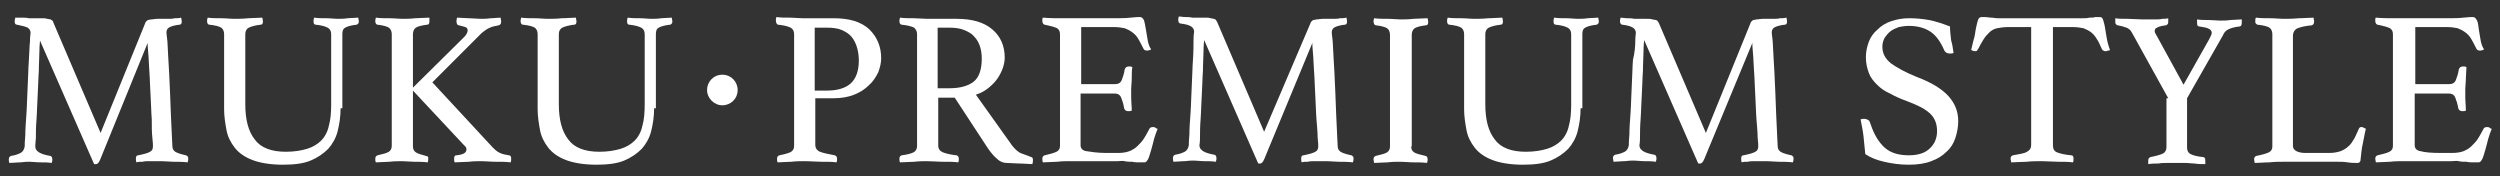
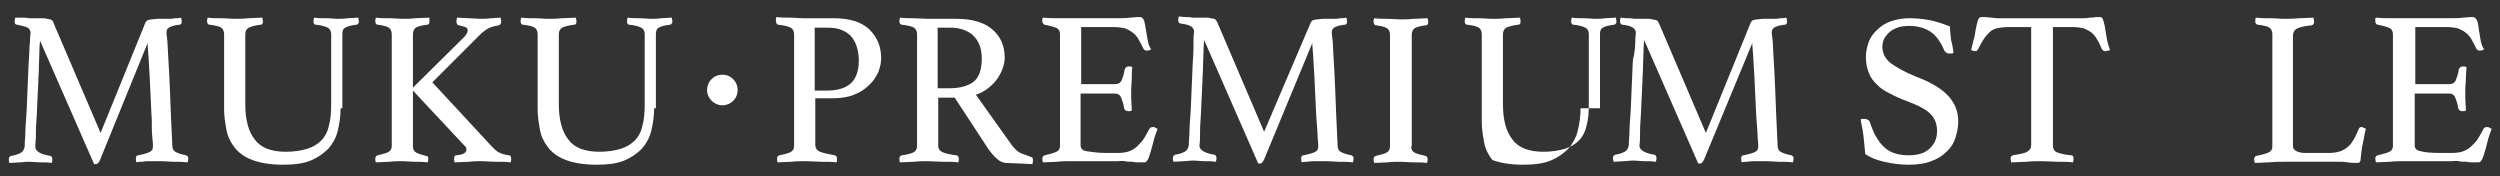
<svg xmlns="http://www.w3.org/2000/svg" version="1.1" id="レイヤー_1" x="0px" y="0px" viewBox="0 0 425 30" style="enable-background:new 0 0 425 30;" xml:space="preserve">
  <rect x="0" y="0" width="425" height="30" fill="#333333" stroke="none" />
  <style type="text/css">
	.st0{fill:#FFFFFF;}
</style>
  <g>
    <path class="st0" d="M24.7,3.9c0-0.1,0.1-0.2,0.2-0.3c0.1-0.1,0.2-0.2,0.3-0.2c0.1,0,0.3-0.1,0.6-0.1c0.2,0,0.6-0.1,1-0.1   c0.2,0,0.5,0,0.8,0c0.3,0,0.7,0,1,0c0.4,0,0.8,0,1.1-0.1c0.4,0,0.7,0,1.1-0.1c0,0.2,0.1,0.4,0.1,0.6c0,0.4-0.1,0.6-0.4,0.6   c-0.9,0.1-1.5,0.3-1.8,0.5c-0.3,0.2-0.4,0.5-0.4,0.8c0,0,0,0.4,0.1,1s0.1,1.7,0.2,3.2c0.1,1.5,0.2,3.5,0.3,5.9   c0.1,2.5,0.2,5.5,0.4,9.2c0,0.5,0.2,0.8,0.5,1c0.3,0.2,0.9,0.4,1.8,0.6c0.1,0,0.2,0.1,0.3,0.2c0.1,0.1,0.1,0.2,0.1,0.4   c0,0.1,0,0.3-0.1,0.6c-0.9-0.1-1.7-0.1-2.4-0.1c-0.7,0-1.4-0.1-2-0.1c-0.2,0-0.6,0-0.9,0s-0.8,0-1.2,0s-0.8,0-1.2,0.1   c-0.4,0-0.7,0-1,0.1c-0.1-0.2-0.1-0.4-0.1-0.6c0-0.4,0.1-0.6,0.4-0.6c1-0.2,1.7-0.4,2-0.6c0.4-0.2,0.5-0.5,0.5-1   c0-0.1,0-0.5-0.1-1.4s-0.1-1.9-0.1-3.1c-0.1-1.2-0.1-2.5-0.2-4c-0.1-1.4-0.1-2.8-0.2-4c-0.1-1.3-0.1-2.3-0.2-3.3   c-0.1-0.9-0.1-1.5-0.1-1.7L17,27.2c-0.1,0.2-0.2,0.4-0.3,0.5c-0.1,0.1-0.2,0.2-0.4,0.2c-0.2,0-0.3,0-0.3,0l-9.2-21   c0,0.2-0.1,0.9-0.1,1.8c0,1-0.1,2.1-0.1,3.4c-0.1,1.3-0.1,2.7-0.2,4.2c-0.1,1.5-0.1,2.8-0.2,4.1c-0.1,1.2-0.1,2.3-0.1,3.1   C6,24.4,6,24.8,6,24.9c0,0.8,0.8,1.3,2.5,1.6c0.2,0,0.4,0.2,0.4,0.6c0,0.1,0,0.3-0.1,0.6c-0.7-0.1-1.3-0.1-2-0.1   c-0.6,0-1.2-0.1-1.7-0.1c-0.4,0-0.9,0-1.6,0.1c-0.7,0-1.3,0.1-1.9,0.1c-0.1-0.2-0.1-0.4-0.1-0.6c0-0.3,0.1-0.5,0.4-0.6   c0.7-0.1,1.2-0.3,1.6-0.5c0.4-0.2,0.6-0.6,0.7-1.1c0-0.2,0-0.9,0.1-1.9c0-1,0.1-2.3,0.2-3.7c0.1-1.4,0.1-2.9,0.2-4.5   c0.1-1.6,0.1-3.1,0.2-4.4C5,9,5,7.8,5.1,7c0-0.9,0.1-1.3,0.1-1.4c0-0.4-0.2-0.7-0.5-0.9C4.3,4.5,3.8,4.4,2.9,4.2   C2.6,4.2,2.5,4,2.5,3.6c0-0.1,0-0.3,0.1-0.6C2.9,3,3.3,3,3.7,3c0.4,0,0.8,0,1.2,0.1c0.4,0,0.8,0,1.2,0c0.4,0,0.7,0,0.9,0   c0.4,0,0.8,0,1,0.1c0.2,0,0.4,0.1,0.6,0.1C8.8,3.4,8.9,3.5,9,3.6C9,3.7,9.1,3.8,9.1,3.9l8,18.7L24.7,3.9z" />
    <path class="st0" d="M57.9,18.4c0,1.4-0.2,2.7-0.5,3.9c-0.3,1.2-0.9,2.2-1.6,3c-0.8,0.8-1.8,1.5-3,2c-1.2,0.5-2.8,0.7-4.7,0.7   c-2.1,0-3.9-0.3-5.2-0.8c-1.3-0.5-2.3-1.2-3-2.1c-0.7-0.9-1.2-1.9-1.4-3c-0.2-1.1-0.4-2.3-0.4-3.5V5.8c0-0.5-0.2-0.9-0.5-1.1   c-0.3-0.2-1-0.4-2-0.5c-0.2,0-0.4-0.2-0.4-0.6c0-0.1,0-0.3,0.1-0.6c0.7,0.1,1.5,0.1,2.3,0.1c0.8,0,1.5,0.1,2.3,0.1   c0.6,0,1.4,0,2.3-0.1C43,3.1,43.8,3,44.6,3c0,0.2,0.1,0.4,0.1,0.6c0,0.4-0.1,0.6-0.4,0.6c-0.9,0.1-1.6,0.3-2,0.5   c-0.4,0.2-0.6,0.6-0.6,1.1v11.9c0,2.6,0.5,4.6,1.6,6c1,1.4,2.8,2.1,5.3,2.1c1.4,0,2.6-0.2,3.6-0.5c1-0.3,1.8-0.8,2.4-1.4   c0.6-0.6,1.1-1.5,1.3-2.5c0.3-1,0.4-2.3,0.4-3.7V5.8c0-0.5-0.2-0.9-0.6-1.1s-1-0.4-2-0.5c-0.3,0-0.4-0.2-0.4-0.6   c0-0.1,0-0.3,0.1-0.6c0.7,0.1,1.4,0.1,2.1,0.1c0.7,0,1.3,0.1,1.8,0.1c0.6,0,1.2,0,1.8-0.1c0.6,0,1.2-0.1,1.8-0.1   c0,0.2,0.1,0.4,0.1,0.6c0,0.1,0,0.3-0.1,0.4c-0.1,0.1-0.2,0.2-0.3,0.2c-0.9,0.1-1.6,0.3-1.9,0.5c-0.4,0.2-0.5,0.6-0.5,1.1V18.4z" />
    <path class="st0" d="M70.2,15.4v9.5c0,0.5,0.2,0.8,0.5,1c0.3,0.2,0.9,0.4,1.7,0.6c0.1,0,0.2,0.1,0.3,0.1s0.1,0.2,0.1,0.4   c0,0.2,0,0.4-0.1,0.6c-0.8-0.1-1.6-0.1-2.3-0.1c-0.7,0-1.4-0.1-2-0.1c-0.6,0-1.4,0-2.2,0.1c-0.8,0-1.6,0.1-2.3,0.1   c-0.1-0.2-0.1-0.4-0.1-0.6c0-0.3,0.1-0.5,0.4-0.6c0.9-0.2,1.6-0.4,1.9-0.6c0.3-0.2,0.5-0.5,0.5-1v-19c0-0.5-0.2-0.9-0.5-1.1   c-0.3-0.2-1-0.4-1.9-0.5c-0.2,0-0.4-0.2-0.4-0.6c0-0.1,0-0.3,0.1-0.6c0.7,0.1,1.5,0.1,2.3,0.1c0.8,0,1.5,0.1,2.2,0.1   c0.6,0,1.4,0,2.2-0.1C71.4,3.1,72.2,3,73,3C73,3.2,73,3.4,73,3.6c0,0.4-0.1,0.6-0.4,0.6c-0.9,0.1-1.6,0.3-1.9,0.5   c-0.3,0.2-0.5,0.6-0.5,1.1v9.1l8.7-8.6c0.1-0.1,0.3-0.3,0.4-0.5s0.2-0.4,0.2-0.6c0-0.3-0.1-0.5-0.4-0.6c-0.3-0.1-0.7-0.2-1.1-0.3   c-0.2,0-0.4-0.2-0.4-0.7c0-0.1,0-0.3,0.1-0.6C78.3,3,79,3.1,79.7,3.1c0.7,0,1.4,0.1,2,0.1c0.5,0,1.1,0,1.7-0.1   c0.6,0,1.2-0.1,1.7-0.1c0,0.2,0.1,0.4,0.1,0.6c0,0.4-0.1,0.6-0.4,0.7c-0.5,0.1-1.1,0.2-1.5,0.4c-0.5,0.2-0.9,0.5-1.4,0.9L73.5,14   l10.2,11c0.4,0.4,0.8,0.8,1.3,1c0.4,0.2,0.9,0.3,1.5,0.4c0.3,0,0.4,0.2,0.4,0.6c0,0.2,0,0.4-0.1,0.6c-0.8-0.1-1.6-0.1-2.5-0.1   c-0.9,0-1.7-0.1-2.4-0.1c-0.7,0-1.4,0-2.2,0.1c-0.8,0-1.6,0.1-2.4,0.1c-0.1-0.2-0.1-0.4-0.1-0.6c0-0.4,0.1-0.6,0.4-0.6   c1.1-0.1,1.7-0.4,1.7-1c0-0.2-0.1-0.5-0.4-0.7L70.2,15.4z" />
    <path class="st0" d="M111.2,18.4c0,1.4-0.2,2.7-0.5,3.9c-0.3,1.2-0.9,2.2-1.6,3c-0.8,0.8-1.8,1.5-3,2c-1.2,0.5-2.8,0.7-4.7,0.7   c-2.1,0-3.9-0.3-5.2-0.8c-1.3-0.5-2.3-1.2-3-2.1c-0.7-0.9-1.2-1.9-1.4-3c-0.2-1.1-0.4-2.3-0.4-3.5V5.8c0-0.5-0.2-0.9-0.5-1.1   c-0.3-0.2-1-0.4-2-0.5c-0.2,0-0.4-0.2-0.4-0.6c0-0.1,0-0.3,0.1-0.6c0.7,0.1,1.5,0.1,2.3,0.1c0.8,0,1.5,0.1,2.3,0.1   c0.6,0,1.4,0,2.3-0.1c0.9,0,1.7-0.1,2.4-0.1c0,0.2,0.1,0.4,0.1,0.6c0,0.4-0.1,0.6-0.4,0.6c-0.9,0.1-1.6,0.3-2,0.5   c-0.4,0.2-0.6,0.6-0.6,1.1v11.9c0,2.6,0.5,4.6,1.6,6c1,1.4,2.8,2.1,5.3,2.1c1.4,0,2.6-0.2,3.6-0.5c1-0.3,1.8-0.8,2.4-1.4   c0.6-0.6,1.1-1.5,1.3-2.5c0.3-1,0.4-2.3,0.4-3.7V5.8c0-0.5-0.2-0.9-0.6-1.1s-1-0.4-2-0.5c-0.3,0-0.4-0.2-0.4-0.6   c0-0.1,0-0.3,0.1-0.6c0.7,0.1,1.4,0.1,2.1,0.1c0.7,0,1.3,0.1,1.8,0.1c0.6,0,1.2,0,1.8-0.1c0.6,0,1.2-0.1,1.8-0.1   c0,0.2,0.1,0.4,0.1,0.6c0,0.1,0,0.3-0.1,0.4c-0.1,0.1-0.2,0.2-0.3,0.2c-0.9,0.1-1.6,0.3-1.9,0.5c-0.4,0.2-0.5,0.6-0.5,1.1V18.4z" />
    <path class="st0" d="M125.4,15.3c0,1.5-1.2,2.6-2.6,2.6c-1.4,0-2.6-1.2-2.6-2.6c0-1.4,1.1-2.6,2.6-2.6   C124.3,12.7,125.4,13.9,125.4,15.3z" />
    <path class="st0" d="M138.6,16.9v7.7c0,0.6,0.3,1,0.8,1.2c0.5,0.2,1.4,0.4,2.5,0.6c0.3,0.1,0.4,0.3,0.4,0.6c0,0.2,0,0.4-0.1,0.6   c-0.7-0.1-1.5-0.1-2.5-0.1c-0.9,0-1.9-0.1-3-0.1c-0.6,0-1.4,0-2.2,0.1c-0.8,0-1.6,0.1-2.3,0.1c-0.1-0.2-0.1-0.4-0.1-0.6   c0-0.3,0.1-0.5,0.4-0.6c1-0.2,1.7-0.4,2-0.6c0.3-0.2,0.5-0.5,0.5-1v-19c0-0.5-0.2-0.9-0.6-1.1c-0.4-0.2-1.1-0.4-2.1-0.5   c-0.2,0-0.4-0.3-0.4-0.7c0-0.2,0-0.4,0.1-0.6c0.7,0.1,1.4,0.1,2.2,0.1c0.8,0,1.5,0.1,2.2,0.1h5.3c2.7,0,4.7,0.6,6.1,1.9   c1.3,1.3,2,2.9,2,4.9c0,0.8-0.2,1.6-0.5,2.4c-0.4,0.8-0.9,1.6-1.6,2.2c-0.7,0.7-1.5,1.2-2.5,1.6c-1,0.4-2.2,0.6-3.4,0.6H138.6z    M140.6,15.4c1.7,0,3.1-0.4,4-1.2c0.9-0.8,1.4-2.1,1.4-3.9c0-0.8-0.1-1.5-0.3-2.2c-0.2-0.7-0.5-1.3-0.9-1.8c-0.4-0.5-1-0.9-1.7-1.2   c-0.7-0.3-1.6-0.4-2.6-0.4h-2v10.7H140.6z" />
    <path class="st0" d="M162.3,16.6h-2.8v8.2c0,0.5,0.3,0.9,0.8,1.1c0.5,0.2,1.3,0.4,2.3,0.5c0.3,0.1,0.4,0.3,0.4,0.6   c0,0.2,0,0.4-0.1,0.6c-0.7-0.1-1.5-0.1-2.5-0.1c-1,0-1.9-0.1-2.8-0.1c-0.6,0-1.4,0-2.2,0.1c-0.8,0-1.6,0.1-2.4,0.1   c-0.1-0.2-0.1-0.4-0.1-0.6c0-0.3,0.1-0.5,0.4-0.6c0.9-0.1,1.6-0.3,2-0.5c0.4-0.2,0.6-0.6,0.6-1.1v-19c0-0.5-0.2-0.8-0.5-1.1   c-0.4-0.2-1.1-0.4-2.1-0.5c-0.2,0-0.4-0.2-0.4-0.6c0-0.1,0-0.3,0.1-0.6c0.7,0.1,1.5,0.1,2.3,0.1c0.8,0,1.6,0.1,2.3,0.1h5   c2.7,0,4.7,0.6,6.1,1.8c1.4,1.2,2.1,2.8,2.1,4.8c0,0.5-0.1,1.1-0.3,1.7s-0.5,1.2-0.9,1.8c-0.4,0.6-0.9,1.1-1.5,1.6   c-0.6,0.5-1.3,0.9-2.2,1.2l6.2,8.7c0.5,0.6,1,1.1,1.6,1.3c0.6,0.2,1.1,0.4,1.6,0.6c0.2,0,0.3,0.2,0.3,0.5c0,0.2,0,0.4-0.1,0.7   c-0.6,0-1.3-0.1-2.1-0.1c-0.8,0-1.6-0.1-2.3-0.1c-0.5,0-1.1-0.2-1.6-0.7c-0.5-0.4-1-1-1.5-1.7L162.3,16.6z M161.5,15   c1.7,0,3.1-0.4,4-1.1c0.9-0.7,1.4-2,1.4-3.9c0-0.8-0.1-1.5-0.3-2.1c-0.2-0.6-0.5-1.2-1-1.7c-0.4-0.5-1-0.8-1.7-1.1   c-0.7-0.3-1.6-0.4-2.6-0.4h-1.9V15H161.5z" />
    <path class="st0" d="M183.8,4.7v9.6h5.8c0.5,0,0.9-0.2,1.1-0.7c0.2-0.5,0.4-1.1,0.5-1.8c0.1-0.3,0.3-0.5,0.7-0.5c0.1,0,0.2,0,0.3,0   c0.1,0,0.2,0.1,0.3,0.1c-0.1,0.5-0.1,1.2-0.1,1.9c0,0.7-0.1,1.3-0.1,1.8c0,0.4,0,0.9,0,1.6c0,0.6,0.1,1.3,0.1,2.1   c-0.2,0.1-0.4,0.1-0.6,0.1c-0.4,0-0.6-0.2-0.7-0.5c-0.1-0.7-0.3-1.3-0.5-1.8c-0.2-0.5-0.6-0.7-1.1-0.7h-5.8v8.8c0,0.5,0.3,0.9,1,1   s1.8,0.3,3.3,0.3h2.1c0.7,0,1.4-0.1,1.9-0.3c0.5-0.2,1-0.5,1.4-0.9c0.4-0.4,0.8-0.8,1.1-1.3c0.3-0.5,0.6-1,0.9-1.6   c0.1-0.2,0.3-0.3,0.6-0.3c0.1,0,0.3,0,0.4,0.1c0.1,0.1,0.3,0.2,0.4,0.2c-0.2,0.5-0.4,1-0.6,1.7c-0.2,0.7-0.3,1.3-0.5,1.9   s-0.3,1.1-0.5,1.5c-0.2,0.4-0.4,0.6-0.6,0.6c-0.2,0-0.5,0-0.9,0c-0.4,0-0.8,0-1.2-0.1c-0.4,0-0.9,0-1.3-0.1s-0.8,0-1.2,0H182   c-0.7,0-1.5,0-2.3,0.1c-0.8,0-1.6,0.1-2.4,0.1c-0.1-0.2-0.1-0.4-0.1-0.6c0-0.3,0.1-0.5,0.4-0.6c0.9-0.2,1.6-0.4,2-0.6   c0.4-0.2,0.6-0.5,0.6-1v-19c0-0.5-0.2-0.8-0.5-1c-0.4-0.2-1.1-0.4-2.1-0.6c-0.2,0-0.4-0.3-0.4-0.6c0-0.1,0-0.2,0-0.3   c0-0.1,0-0.2,0.1-0.3c1.1,0.1,2,0.1,2.7,0.1c0.7,0,1.4,0,1.9,0h7.4c1.1,0,2.1,0,2.9-0.1c0.8-0.1,1.4-0.1,1.6-0.1   c0.3,0,0.5,0.2,0.7,0.6c0.1,0.4,0.2,0.9,0.3,1.5c0.1,0.6,0.2,1.2,0.3,1.8c0.1,0.6,0.3,1.2,0.6,1.6c-0.2,0.1-0.4,0.2-0.7,0.2   c-0.3,0-0.5-0.1-0.6-0.3c-0.3-0.6-0.6-1.2-0.9-1.7c-0.3-0.5-0.6-0.8-1-1.1c-0.4-0.3-0.8-0.5-1.3-0.7c-0.5-0.1-1.1-0.2-1.9-0.2   H183.8z" />
    <path class="st0" d="M222.8,3.9c0-0.1,0.1-0.2,0.2-0.3c0.1-0.1,0.2-0.2,0.3-0.2c0.2,0,0.3-0.1,0.6-0.1c0.2,0,0.6-0.1,1-0.1   c0.2,0,0.5,0,0.8,0c0.3,0,0.7,0,1,0c0.4,0,0.8,0,1.1-0.1c0.4,0,0.7,0,1.1-0.1c0,0.2,0.1,0.4,0.1,0.6c0,0.4-0.1,0.6-0.4,0.6   c-0.9,0.1-1.5,0.3-1.8,0.5c-0.3,0.2-0.4,0.5-0.4,0.8c0,0,0,0.4,0.1,1s0.1,1.7,0.2,3.2c0.1,1.5,0.2,3.5,0.3,5.9   c0.1,2.5,0.2,5.5,0.4,9.2c0,0.5,0.2,0.8,0.5,1c0.3,0.2,0.9,0.4,1.8,0.6c0.1,0,0.2,0.1,0.3,0.2c0.1,0.1,0.1,0.2,0.1,0.4   c0,0.1,0,0.3-0.1,0.6c-0.9-0.1-1.7-0.1-2.4-0.1c-0.7,0-1.4-0.1-2-0.1c-0.2,0-0.6,0-0.9,0s-0.8,0-1.2,0s-0.8,0-1.2,0.1   c-0.4,0-0.7,0-1,0.1c-0.1-0.2-0.1-0.4-0.1-0.6c0-0.4,0.1-0.6,0.4-0.6c1-0.2,1.7-0.4,2-0.6c0.4-0.2,0.5-0.5,0.5-1   c0-0.1,0-0.5-0.1-1.4c0-0.8-0.1-1.9-0.2-3.1s-0.1-2.5-0.2-4c-0.1-1.4-0.1-2.8-0.2-4c-0.1-1.3-0.1-2.3-0.2-3.3   c-0.1-0.9-0.1-1.5-0.1-1.7l-8.2,19.8c-0.1,0.2-0.2,0.4-0.3,0.5c-0.1,0.1-0.2,0.2-0.4,0.2c-0.2,0-0.3,0-0.3,0l-9.2-21   c0,0.2-0.1,0.9-0.1,1.8c0,1-0.1,2.1-0.1,3.4c-0.1,1.3-0.1,2.7-0.2,4.2c-0.1,1.5-0.1,2.8-0.2,4.1c-0.1,1.2-0.1,2.3-0.1,3.1   c0,0.8-0.1,1.3-0.1,1.3c0,0.8,0.8,1.3,2.5,1.6c0.2,0,0.4,0.2,0.4,0.6c0,0.1,0,0.3-0.1,0.6c-0.7-0.1-1.3-0.1-2-0.1   c-0.6,0-1.2-0.1-1.7-0.1c-0.4,0-0.9,0-1.6,0.1c-0.7,0-1.3,0.1-1.9,0.1c-0.1-0.2-0.1-0.4-0.1-0.6c0-0.3,0.1-0.5,0.4-0.6   c0.7-0.1,1.2-0.3,1.6-0.5c0.4-0.2,0.6-0.6,0.7-1.1c0-0.2,0-0.9,0.1-1.9c0-1,0.1-2.3,0.2-3.7c0.1-1.4,0.1-2.9,0.2-4.5   c0.1-1.6,0.1-3.1,0.2-4.4c0.1-1.4,0.1-2.5,0.1-3.4c0-0.9,0.1-1.3,0.1-1.4c0-0.4-0.2-0.7-0.5-0.9c-0.3-0.2-0.9-0.4-1.8-0.5   c-0.2,0-0.4-0.2-0.4-0.6c0-0.1,0-0.3,0.1-0.6c0.3,0,0.7,0.1,1.1,0.1c0.4,0,0.8,0,1.2,0.1c0.4,0,0.8,0,1.2,0c0.4,0,0.7,0,0.9,0   c0.4,0,0.8,0,1,0.1c0.2,0,0.4,0.1,0.6,0.1c0.1,0.1,0.3,0.1,0.3,0.2c0.1,0.1,0.1,0.2,0.2,0.3l8,18.7L222.8,3.9z" />
    <path class="st0" d="M239.9,24.9c0,0.5,0.2,0.8,0.5,1c0.3,0.2,1,0.4,1.9,0.6c0.2,0,0.4,0.2,0.4,0.6c0,0.1,0,0.3-0.1,0.6   c-0.8-0.1-1.5-0.1-2.3-0.1c-0.8,0-1.5-0.1-2.2-0.1c-0.7,0-1.4,0-2.2,0.1c-0.8,0-1.6,0.1-2.3,0.1c0-0.2-0.1-0.4-0.1-0.6   c0-0.3,0.1-0.5,0.4-0.6c0.9-0.2,1.6-0.4,1.9-0.6c0.3-0.2,0.5-0.5,0.5-1v-19c0-0.5-0.2-0.9-0.5-1.1c-0.3-0.2-1-0.4-1.9-0.5   c-0.1,0-0.2-0.1-0.3-0.2c0-0.1-0.1-0.3-0.1-0.4c0-0.1,0-0.3,0.1-0.6c0.7,0.1,1.5,0.1,2.3,0.1c0.8,0,1.5,0.1,2.2,0.1   c0.6,0,1.3,0,2.2-0.1c0.8,0,1.6-0.1,2.4-0.1c0,0.2,0.1,0.4,0.1,0.6c0,0.4-0.1,0.6-0.4,0.6c-0.9,0.1-1.6,0.3-1.9,0.5   c-0.3,0.2-0.5,0.6-0.5,1.1V24.9z" />
-     <path class="st0" d="M268.7,18.4c0,1.4-0.2,2.7-0.5,3.9c-0.3,1.2-0.9,2.2-1.6,3c-0.8,0.8-1.8,1.5-3,2c-1.2,0.5-2.8,0.7-4.7,0.7   c-2.1,0-3.9-0.3-5.2-0.8c-1.3-0.5-2.3-1.2-3-2.1c-0.7-0.9-1.2-1.9-1.4-3c-0.2-1.1-0.4-2.3-0.4-3.5V5.8c0-0.5-0.2-0.9-0.5-1.1   c-0.3-0.2-1-0.4-2-0.5c-0.2,0-0.4-0.2-0.4-0.6c0-0.1,0-0.3,0.1-0.6c0.7,0.1,1.5,0.1,2.3,0.1c0.8,0,1.5,0.1,2.3,0.1   c0.6,0,1.4,0,2.3-0.1c0.9,0,1.7-0.1,2.4-0.1c0,0.2,0.1,0.4,0.1,0.6c0,0.4-0.1,0.6-0.4,0.6c-0.9,0.1-1.6,0.3-2,0.5s-0.6,0.6-0.6,1.1   v11.9c0,2.6,0.5,4.6,1.6,6c1,1.4,2.8,2.1,5.3,2.1c1.4,0,2.6-0.2,3.6-0.5c1-0.3,1.8-0.8,2.4-1.4s1.1-1.5,1.3-2.5   c0.3-1,0.4-2.3,0.4-3.7V5.8c0-0.5-0.2-0.9-0.6-1.1s-1-0.4-2-0.5c-0.3,0-0.4-0.2-0.4-0.6c0-0.1,0-0.3,0.1-0.6   c0.7,0.1,1.4,0.1,2.1,0.1c0.7,0,1.3,0.1,1.8,0.1c0.6,0,1.2,0,1.8-0.1c0.6,0,1.2-0.1,1.8-0.1c0,0.2,0.1,0.4,0.1,0.6   c0,0.1,0,0.3-0.1,0.4c-0.1,0.1-0.2,0.2-0.3,0.2c-0.9,0.1-1.6,0.3-1.9,0.5c-0.4,0.2-0.5,0.6-0.5,1.1V18.4z" />
+     <path class="st0" d="M268.7,18.4c0,1.4-0.2,2.7-0.5,3.9c-0.3,1.2-0.9,2.2-1.6,3c-0.8,0.8-1.8,1.5-3,2c-1.2,0.5-2.8,0.7-4.7,0.7   c-2.1,0-3.9-0.3-5.2-0.8c-0.7-0.9-1.2-1.9-1.4-3c-0.2-1.1-0.4-2.3-0.4-3.5V5.8c0-0.5-0.2-0.9-0.5-1.1   c-0.3-0.2-1-0.4-2-0.5c-0.2,0-0.4-0.2-0.4-0.6c0-0.1,0-0.3,0.1-0.6c0.7,0.1,1.5,0.1,2.3,0.1c0.8,0,1.5,0.1,2.3,0.1   c0.6,0,1.4,0,2.3-0.1c0.9,0,1.7-0.1,2.4-0.1c0,0.2,0.1,0.4,0.1,0.6c0,0.4-0.1,0.6-0.4,0.6c-0.9,0.1-1.6,0.3-2,0.5s-0.6,0.6-0.6,1.1   v11.9c0,2.6,0.5,4.6,1.6,6c1,1.4,2.8,2.1,5.3,2.1c1.4,0,2.6-0.2,3.6-0.5c1-0.3,1.8-0.8,2.4-1.4s1.1-1.5,1.3-2.5   c0.3-1,0.4-2.3,0.4-3.7V5.8c0-0.5-0.2-0.9-0.6-1.1s-1-0.4-2-0.5c-0.3,0-0.4-0.2-0.4-0.6c0-0.1,0-0.3,0.1-0.6   c0.7,0.1,1.4,0.1,2.1,0.1c0.7,0,1.3,0.1,1.8,0.1c0.6,0,1.2,0,1.8-0.1c0.6,0,1.2-0.1,1.8-0.1c0,0.2,0.1,0.4,0.1,0.6   c0,0.1,0,0.3-0.1,0.4c-0.1,0.1-0.2,0.2-0.3,0.2c-0.9,0.1-1.6,0.3-1.9,0.5c-0.4,0.2-0.5,0.6-0.5,1.1V18.4z" />
    <path class="st0" d="M297.6,3.9c0-0.1,0.1-0.2,0.2-0.3c0.1-0.1,0.2-0.2,0.3-0.2c0.2,0,0.3-0.1,0.6-0.1c0.2,0,0.6-0.1,1-0.1   c0.2,0,0.5,0,0.8,0c0.3,0,0.7,0,1,0c0.4,0,0.8,0,1.1-0.1c0.4,0,0.7,0,1.1-0.1c0,0.2,0.1,0.4,0.1,0.6c0,0.4-0.1,0.6-0.4,0.6   c-0.9,0.1-1.5,0.3-1.8,0.5c-0.3,0.2-0.4,0.5-0.4,0.8c0,0,0,0.4,0.1,1s0.1,1.7,0.2,3.2c0.1,1.5,0.2,3.5,0.3,5.9   c0.1,2.5,0.2,5.5,0.4,9.2c0,0.5,0.2,0.8,0.5,1c0.3,0.2,0.9,0.4,1.8,0.6c0.1,0,0.2,0.1,0.3,0.2c0.1,0.1,0.1,0.2,0.1,0.4   c0,0.1,0,0.3-0.1,0.6c-0.9-0.1-1.7-0.1-2.4-0.1c-0.7,0-1.4-0.1-2-0.1c-0.2,0-0.6,0-0.9,0s-0.8,0-1.2,0s-0.8,0-1.2,0.1   c-0.4,0-0.7,0-1,0.1c-0.1-0.2-0.1-0.4-0.1-0.6c0-0.4,0.1-0.6,0.4-0.6c1-0.2,1.7-0.4,2-0.6c0.4-0.2,0.5-0.5,0.5-1   c0-0.1,0-0.5-0.1-1.4c0-0.8-0.1-1.9-0.2-3.1s-0.1-2.5-0.2-4c-0.1-1.4-0.1-2.8-0.2-4c-0.1-1.3-0.1-2.3-0.2-3.3   c-0.1-0.9-0.1-1.5-0.1-1.7l-8.2,19.8c-0.1,0.2-0.2,0.4-0.3,0.5c-0.1,0.1-0.2,0.2-0.4,0.2c-0.2,0-0.3,0-0.3,0l-9.2-21   c0,0.2-0.1,0.9-0.1,1.8c0,1-0.1,2.1-0.1,3.4c-0.1,1.3-0.1,2.7-0.2,4.2c-0.1,1.5-0.1,2.8-0.2,4.1c-0.1,1.2-0.1,2.3-0.1,3.1   c0,0.8-0.1,1.3-0.1,1.3c0,0.8,0.8,1.3,2.5,1.6c0.2,0,0.4,0.2,0.4,0.6c0,0.1,0,0.3-0.1,0.6c-0.7-0.1-1.3-0.1-2-0.1   c-0.6,0-1.2-0.1-1.7-0.1c-0.4,0-0.9,0-1.6,0.1c-0.7,0-1.3,0.1-1.9,0.1c0-0.2-0.1-0.4-0.1-0.6c0-0.3,0.1-0.5,0.4-0.6   c0.7-0.1,1.2-0.3,1.6-0.5c0.4-0.2,0.6-0.6,0.7-1.1c0-0.2,0-0.9,0.1-1.9c0-1,0.1-2.3,0.2-3.7c0.1-1.4,0.1-2.9,0.2-4.5   c0.1-1.6,0.1-3.1,0.2-4.4C277.9,9,278,7.8,278,7c0-0.9,0.1-1.3,0.1-1.4c0-0.4-0.2-0.7-0.5-0.9s-0.9-0.4-1.8-0.5   c-0.2,0-0.4-0.2-0.4-0.6c0-0.1,0-0.3,0.1-0.6c0.3,0,0.7,0.1,1.1,0.1c0.4,0,0.8,0,1.2,0.1c0.4,0,0.8,0,1.2,0c0.4,0,0.7,0,0.9,0   c0.4,0,0.8,0,1,0.1c0.2,0,0.4,0.1,0.6,0.1c0.2,0.1,0.3,0.1,0.3,0.2c0.1,0.1,0.1,0.2,0.2,0.3l8,18.7L297.6,3.9z" />
    <path class="st0" d="M332.1,9c-0.2,0.1-0.4,0.1-0.6,0.1c-0.3,0-0.6-0.1-0.7-0.2c-0.1-0.1-0.3-0.3-0.3-0.4c-0.6-1.4-1.4-2.5-2.3-3.1   c-0.9-0.6-2.1-1-3.7-1c-0.6,0-1.2,0.1-1.7,0.2c-0.5,0.2-1,0.4-1.4,0.7c-0.4,0.3-0.7,0.7-1,1.1c-0.2,0.4-0.4,0.9-0.4,1.5   c0,1.2,0.5,2.1,1.5,2.9c1,0.7,2.4,1.5,4.4,2.3c2.4,0.9,4.2,2,5.3,3.2c1.1,1.2,1.7,2.6,1.7,4.3c0,1-0.2,2-0.5,2.9   c-0.3,0.9-0.8,1.7-1.5,2.3c-0.7,0.7-1.5,1.2-2.6,1.6c-1,0.4-2.3,0.6-3.8,0.6c-1.5,0-2.9-0.2-4.2-0.5c-1.3-0.3-2.3-0.7-3.2-1.3   c-0.1-1-0.2-2.1-0.3-3s-0.3-1.9-0.5-2.9c0.2-0.1,0.4-0.1,0.6-0.1c0.3,0,0.5,0.1,0.7,0.2c0.2,0.1,0.3,0.4,0.4,0.7   c0.6,1.8,1.4,3.1,2.4,4s2.4,1.3,4.1,1.3c0.8,0,1.5-0.1,2.1-0.3c0.6-0.2,1.1-0.5,1.5-0.9c0.4-0.4,0.7-0.8,0.9-1.3   c0.2-0.5,0.3-1,0.3-1.6c0-1.3-0.4-2.3-1.3-3.1s-2.2-1.4-3.8-2c-1.1-0.4-2-0.8-2.9-1.3c-0.9-0.4-1.6-0.9-2.2-1.5   c-0.6-0.6-1.1-1.2-1.4-2s-0.5-1.7-0.5-2.7c0-0.9,0.2-1.8,0.5-2.6c0.3-0.8,0.8-1.5,1.5-2.1c0.6-0.6,1.4-1.1,2.3-1.4s1.9-0.5,3-0.5   c1.2,0,2.3,0.1,3.4,0.3c1.1,0.2,2.3,0.6,3.6,1.1c0,0.7,0.1,1.6,0.2,2.4C331.9,7.5,332,8.3,332.1,9z" />
    <path class="st0" d="M349,4.7v20c0,0.6,0.2,1,0.7,1.2c0.5,0.2,1.3,0.4,2.4,0.5c0.3,0,0.4,0.2,0.4,0.6c0,0.2,0,0.4-0.1,0.6   c-0.8-0.1-1.6-0.1-2.5-0.1c-0.9,0-1.8-0.1-2.7-0.1c-0.9,0-1.8,0-2.7,0.1c-0.9,0-1.8,0.1-2.6,0.1c0-0.2-0.1-0.5-0.1-0.6   c0-0.3,0.1-0.5,0.4-0.6c1.1-0.2,1.9-0.3,2.4-0.6s0.7-0.6,0.7-1.2v-20h-3.9c-0.7,0-1.4,0.1-1.9,0.2c-0.5,0.1-1,0.4-1.3,0.7   s-0.7,0.7-1,1.2c-0.3,0.5-0.6,1-0.9,1.6c-0.1,0.1-0.1,0.2-0.2,0.3c-0.1,0.1-0.2,0.1-0.3,0.1c-0.3,0-0.5-0.1-0.7-0.2   c0.2-0.9,0.4-1.7,0.6-2.4c0.1-0.7,0.2-1.3,0.3-1.7c0.1-0.5,0.2-0.8,0.3-1.1c0.1-0.2,0.3-0.4,0.5-0.4c0.2,0,0.4,0,0.7,0   c0.3,0,0.7,0.1,1,0.1c0.4,0,0.7,0.1,1.1,0.1c0.4,0,0.7,0,1,0h12.5c0.3,0,0.6,0,1,0c0.4,0,0.7,0,1.1-0.1c0.4,0,0.7,0,1-0.1   c0.3,0,0.6,0,0.8,0c0.2,0,0.4,0.1,0.5,0.4c0.1,0.3,0.2,0.6,0.3,1.1c0.1,0.5,0.2,1.1,0.3,1.8c0.1,0.7,0.3,1.5,0.6,2.3   c-0.1,0.1-0.2,0.1-0.4,0.1c-0.1,0.1-0.2,0.1-0.4,0.1c-0.1,0-0.2,0-0.3-0.1c-0.1,0-0.2-0.1-0.3-0.3c-0.3-0.6-0.5-1.2-0.8-1.6   c-0.3-0.5-0.6-0.9-1-1.2s-0.8-0.5-1.3-0.7c-0.5-0.1-1.1-0.2-1.9-0.2H349z" />
-     <path class="st0" d="M368.6,16.7l-6.2-11.2c-0.2-0.4-0.6-0.7-0.9-0.8s-0.9-0.3-1.5-0.4c-0.1,0-0.2-0.1-0.3-0.2   c-0.1-0.1-0.1-0.3-0.1-0.4c0,0,0-0.1,0-0.2c0-0.1,0-0.1,0-0.2c0-0.1,0-0.1,0-0.2c0.5,0.1,1.2,0.1,2.1,0.1c0.8,0,1.7,0.1,2.5,0.1   c0.3,0,0.6,0,1,0c0.4,0,0.8,0,1.2,0c0.4,0,0.8,0,1.2-0.1c0.4,0,0.7,0,1-0.1c0,0.1,0,0.2,0,0.3c0,0.1,0,0.1,0,0.2c0,0.1,0,0.1,0,0.1   c0,0.1,0,0.3-0.1,0.4c-0.1,0.1-0.2,0.2-0.3,0.2c-0.7,0.1-1.2,0.2-1.5,0.4c-0.3,0.1-0.4,0.3-0.4,0.6c0,0.2,0.1,0.4,0.3,0.7l4.6,8.4   l4.4-7.8c0.2-0.4,0.4-0.8,0.4-1c0-0.3-0.2-0.6-0.5-0.7c-0.3-0.2-0.9-0.3-1.6-0.4c-0.3,0-0.4-0.2-0.4-0.6c0-0.1,0-0.2,0-0.3   c0-0.1,0-0.2,0-0.3c0.5,0.1,1.2,0.1,1.9,0.1c0.7,0,1.4,0.1,2,0.1c0.6,0,1.2,0,1.8-0.1c0.6,0,1.3-0.1,1.9-0.1c0,0.1,0,0.2,0,0.3   c0,0.1,0,0.1,0,0.2c0,0.1,0,0.1,0,0.1c0,0.3-0.1,0.6-0.4,0.6c-0.9,0.1-1.5,0.3-1.9,0.5c-0.4,0.2-0.7,0.5-0.9,1l-6.1,10.7v8.4   c0,0.5,0.2,0.9,0.6,1.1c0.4,0.2,1.1,0.4,2.1,0.5c0.3,0,0.4,0.2,0.4,0.6c0,0.1,0,0.1,0,0.2c0,0.1,0,0.1,0,0.2c0,0.1,0,0.2,0,0.2   c-0.6,0-1.2,0-1.8-0.1c-0.5,0-1-0.1-1.6-0.1c-0.6,0-1.1,0-1.5,0s-0.9,0-1.5,0c-0.5,0-1.1,0-1.6,0.1c-0.6,0-1.1,0-1.7,0.1   c0,0,0-0.1,0-0.2c0,0,0-0.1,0-0.2c0-0.1,0-0.1,0-0.2c0-0.3,0.1-0.5,0.4-0.6c1-0.2,1.7-0.4,2.1-0.6c0.4-0.2,0.6-0.6,0.6-1.1V16.7z" />
    <path class="st0" d="M389.8,24.8c0,0.4,0.2,0.7,0.6,0.9s0.9,0.3,1.5,0.3h4.1c0.7,0,1.3-0.1,1.9-0.3c0.5-0.2,1-0.5,1.3-0.8   c0.4-0.3,0.7-0.8,1-1.3c0.3-0.5,0.5-1.1,0.8-1.7c0.1-0.2,0.2-0.3,0.4-0.3c0.1,0,0.3,0,0.4,0.1c0.1,0.1,0.3,0.1,0.4,0.2   c-0.2,0.7-0.3,1.5-0.5,2.4c-0.2,0.8-0.3,1.8-0.4,2.8c0,0.3-0.1,0.4-0.2,0.5c-0.1,0.1-0.3,0.1-0.4,0.1c-0.4,0-1,0-1.6-0.1   c-0.6-0.1-1.2-0.1-1.7-0.1H388c-0.6,0-1.3,0-2.2,0.1c-0.9,0-1.7,0.1-2.5,0.1c0-0.2-0.1-0.4-0.1-0.6c0-0.3,0.1-0.5,0.4-0.6   c1-0.2,1.7-0.4,2.1-0.6c0.4-0.2,0.6-0.5,0.6-1V5.8c0-0.5-0.2-0.9-0.5-1.1c-0.3-0.2-1-0.4-2-0.5c-0.1,0-0.2-0.1-0.3-0.2   s-0.1-0.2-0.1-0.4c0-0.2,0-0.4,0.1-0.6c0.8,0.1,1.7,0.1,2.5,0.1c0.8,0,1.5,0.1,2.1,0.1c0.8,0,1.7,0,2.7-0.1c0.9,0,1.8-0.1,2.5-0.1   c0,0.2,0.1,0.4,0.1,0.6c0,0.4-0.1,0.6-0.4,0.7c-1.1,0.1-1.9,0.3-2.4,0.5c-0.5,0.2-0.8,0.7-0.8,1.3V24.8z" />
    <path class="st0" d="M410.6,4.7v9.6h5.8c0.5,0,0.9-0.2,1.1-0.7c0.2-0.5,0.4-1.1,0.5-1.8c0.1-0.3,0.3-0.5,0.7-0.5c0.1,0,0.2,0,0.3,0   c0.1,0,0.2,0.1,0.3,0.1c0,0.5-0.1,1.2-0.1,1.9c0,0.7-0.1,1.3-0.1,1.8c0,0.4,0,0.9,0,1.6c0,0.6,0.1,1.3,0.1,2.1   c-0.2,0.1-0.4,0.1-0.6,0.1c-0.4,0-0.6-0.2-0.7-0.5c-0.1-0.7-0.3-1.3-0.5-1.8c-0.2-0.5-0.6-0.7-1.1-0.7h-5.8v8.8c0,0.5,0.3,0.9,1,1   c0.7,0.2,1.8,0.3,3.3,0.3h2.1c0.7,0,1.4-0.1,1.9-0.3c0.5-0.2,1-0.5,1.4-0.9c0.4-0.4,0.8-0.8,1.1-1.3s0.6-1,0.9-1.6   c0.1-0.2,0.3-0.3,0.6-0.3c0.1,0,0.3,0,0.4,0.1c0.1,0.1,0.3,0.2,0.4,0.2c-0.2,0.5-0.4,1-0.6,1.7c-0.2,0.7-0.3,1.3-0.5,1.9   s-0.3,1.1-0.5,1.5c-0.2,0.4-0.4,0.6-0.6,0.6c-0.2,0-0.5,0-0.9,0c-0.4,0-0.8,0-1.2-0.1c-0.4,0-0.9,0-1.3-0.1s-0.8,0-1.2,0h-8.2   c-0.7,0-1.5,0-2.3,0.1c-0.8,0-1.6,0.1-2.4,0.1c0-0.2-0.1-0.4-0.1-0.6c0-0.3,0.1-0.5,0.4-0.6c0.9-0.2,1.6-0.4,2-0.6   c0.4-0.2,0.6-0.5,0.6-1v-19c0-0.5-0.2-0.8-0.5-1c-0.4-0.2-1.1-0.4-2.1-0.6c-0.2,0-0.4-0.3-0.4-0.6c0-0.1,0-0.2,0-0.3   c0-0.1,0-0.2,0.1-0.3c1.1,0.1,2,0.1,2.7,0.1c0.7,0,1.4,0,1.9,0h7.4c1.1,0,2.1,0,2.9-0.1c0.8-0.1,1.4-0.1,1.6-0.1   c0.3,0,0.5,0.2,0.7,0.6s0.2,0.9,0.3,1.5c0.1,0.6,0.2,1.2,0.3,1.8c0.1,0.6,0.3,1.2,0.6,1.6c-0.2,0.1-0.4,0.2-0.7,0.2   c-0.3,0-0.5-0.1-0.6-0.3c-0.3-0.6-0.6-1.2-0.9-1.7c-0.3-0.5-0.6-0.8-1-1.1s-0.8-0.5-1.3-0.7c-0.5-0.1-1.1-0.2-1.9-0.2H410.6z" />
  </g>
</svg>